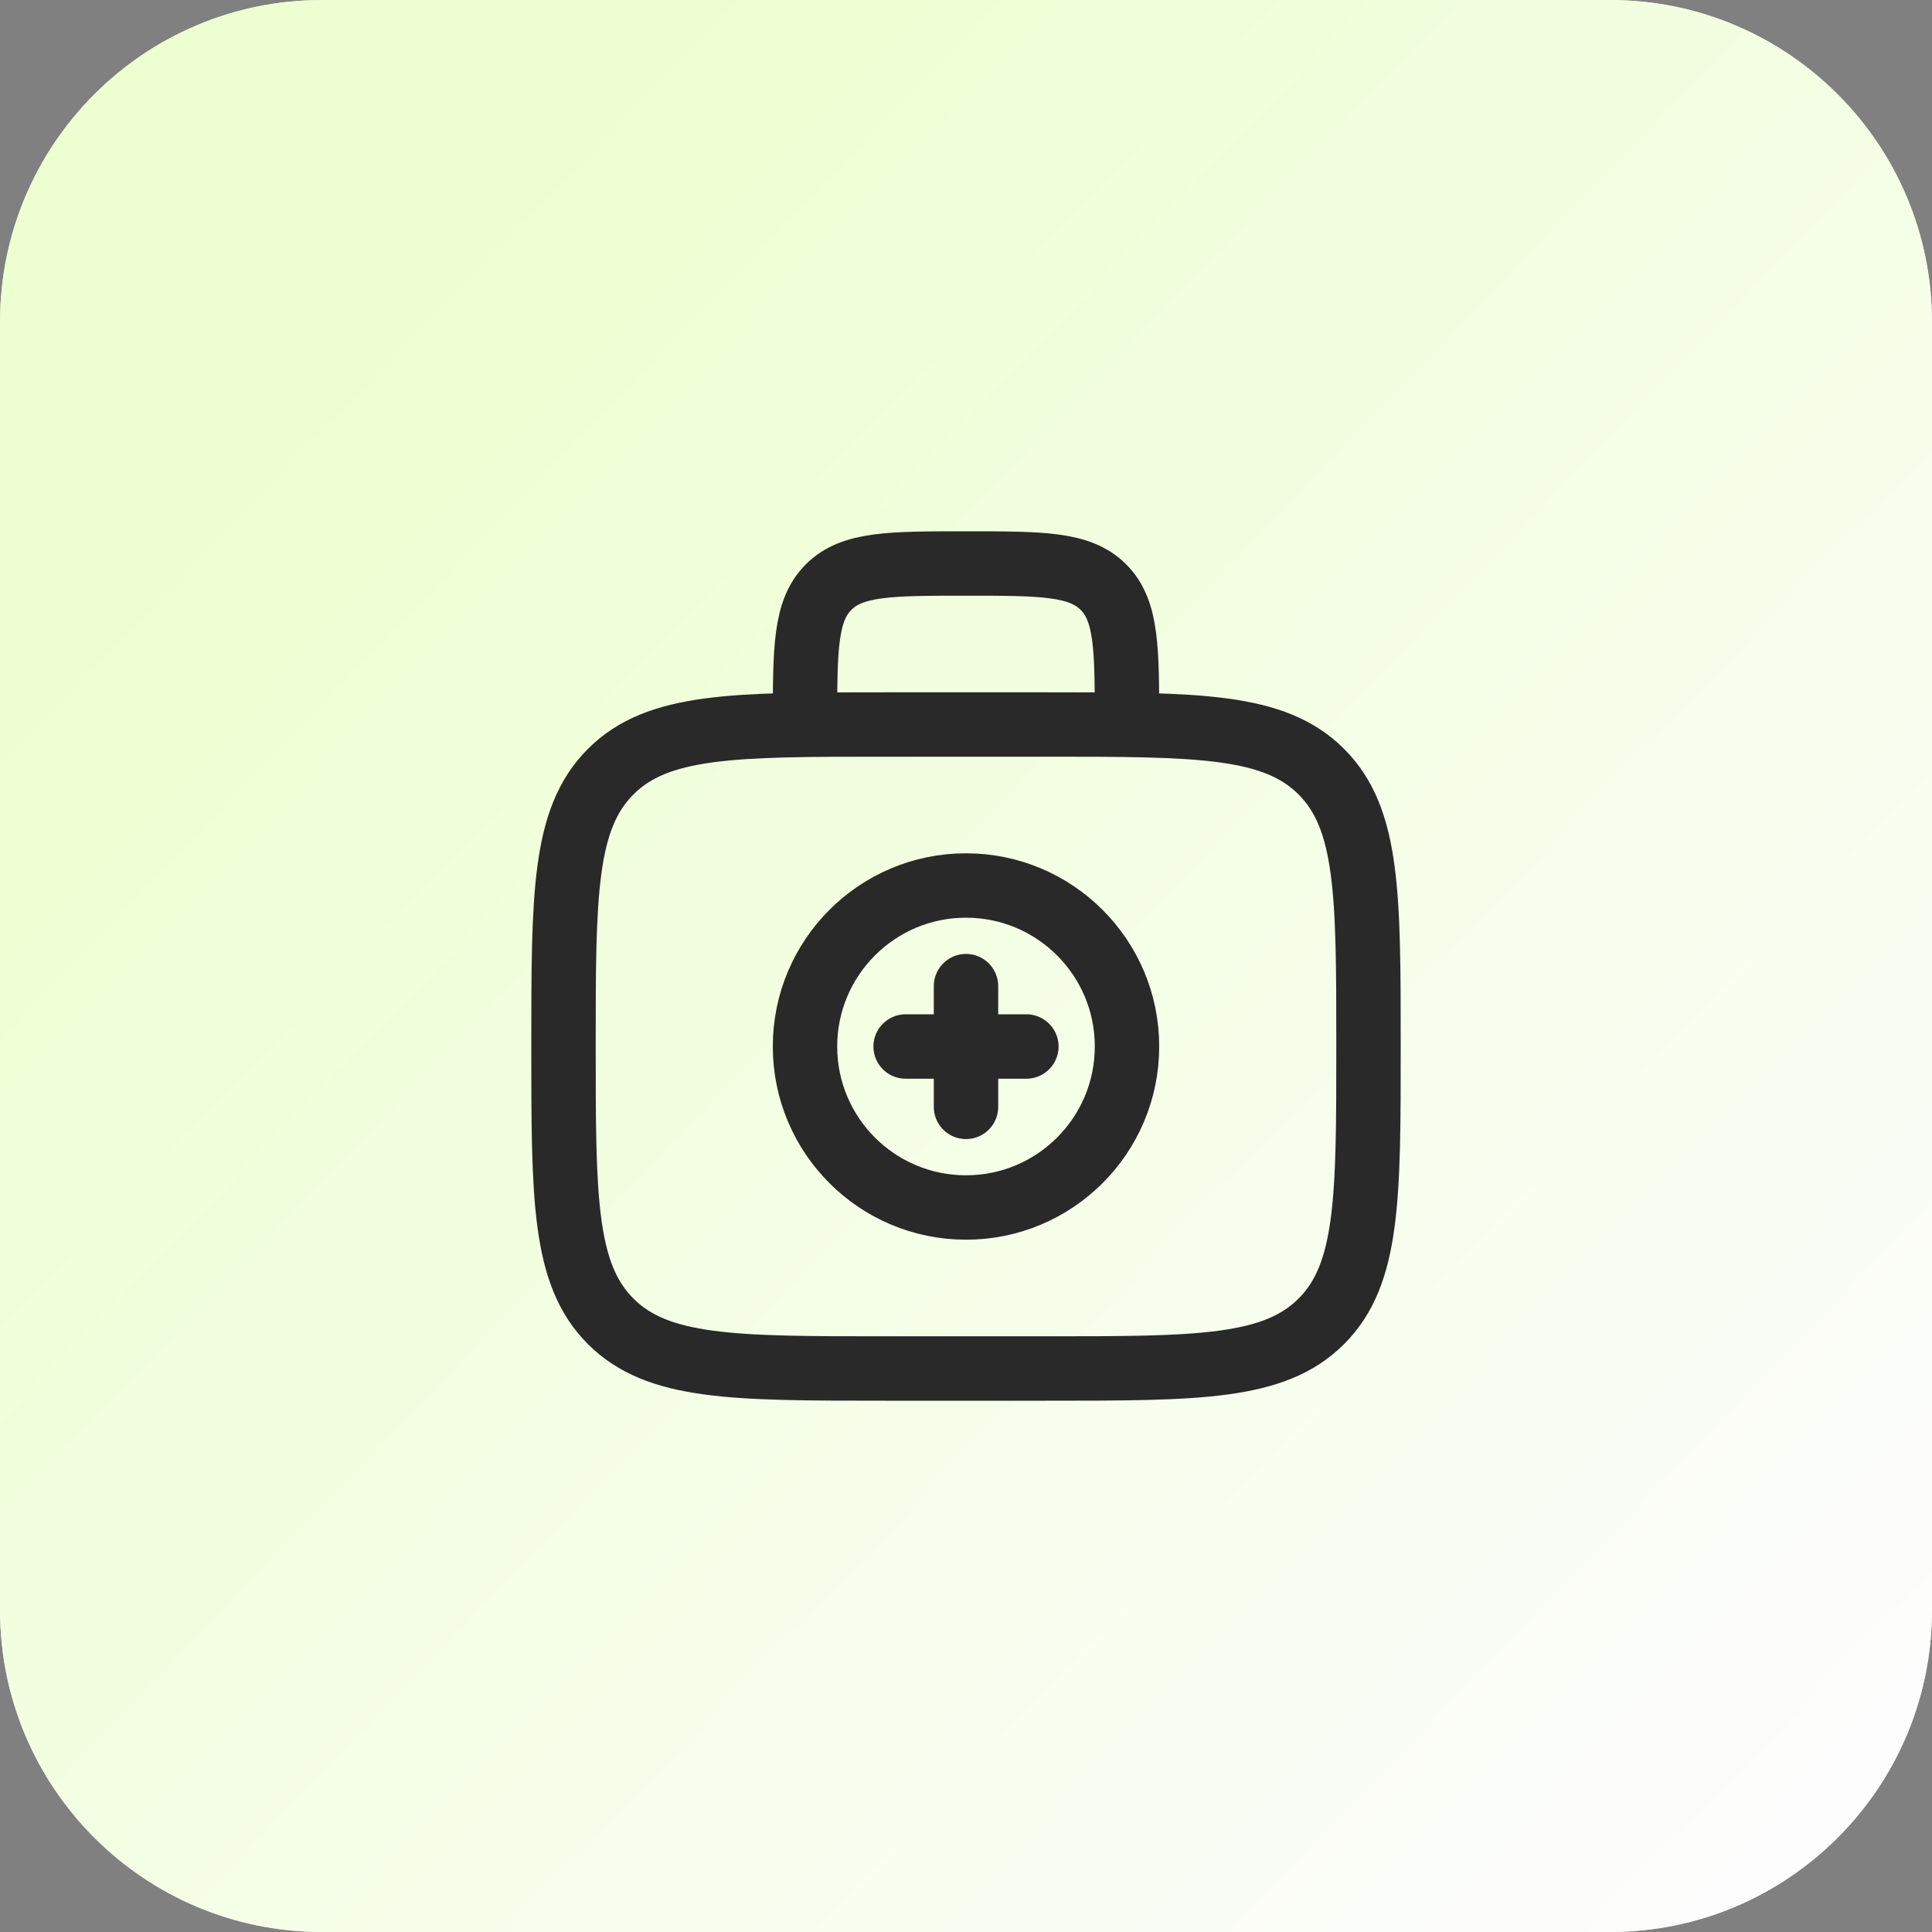
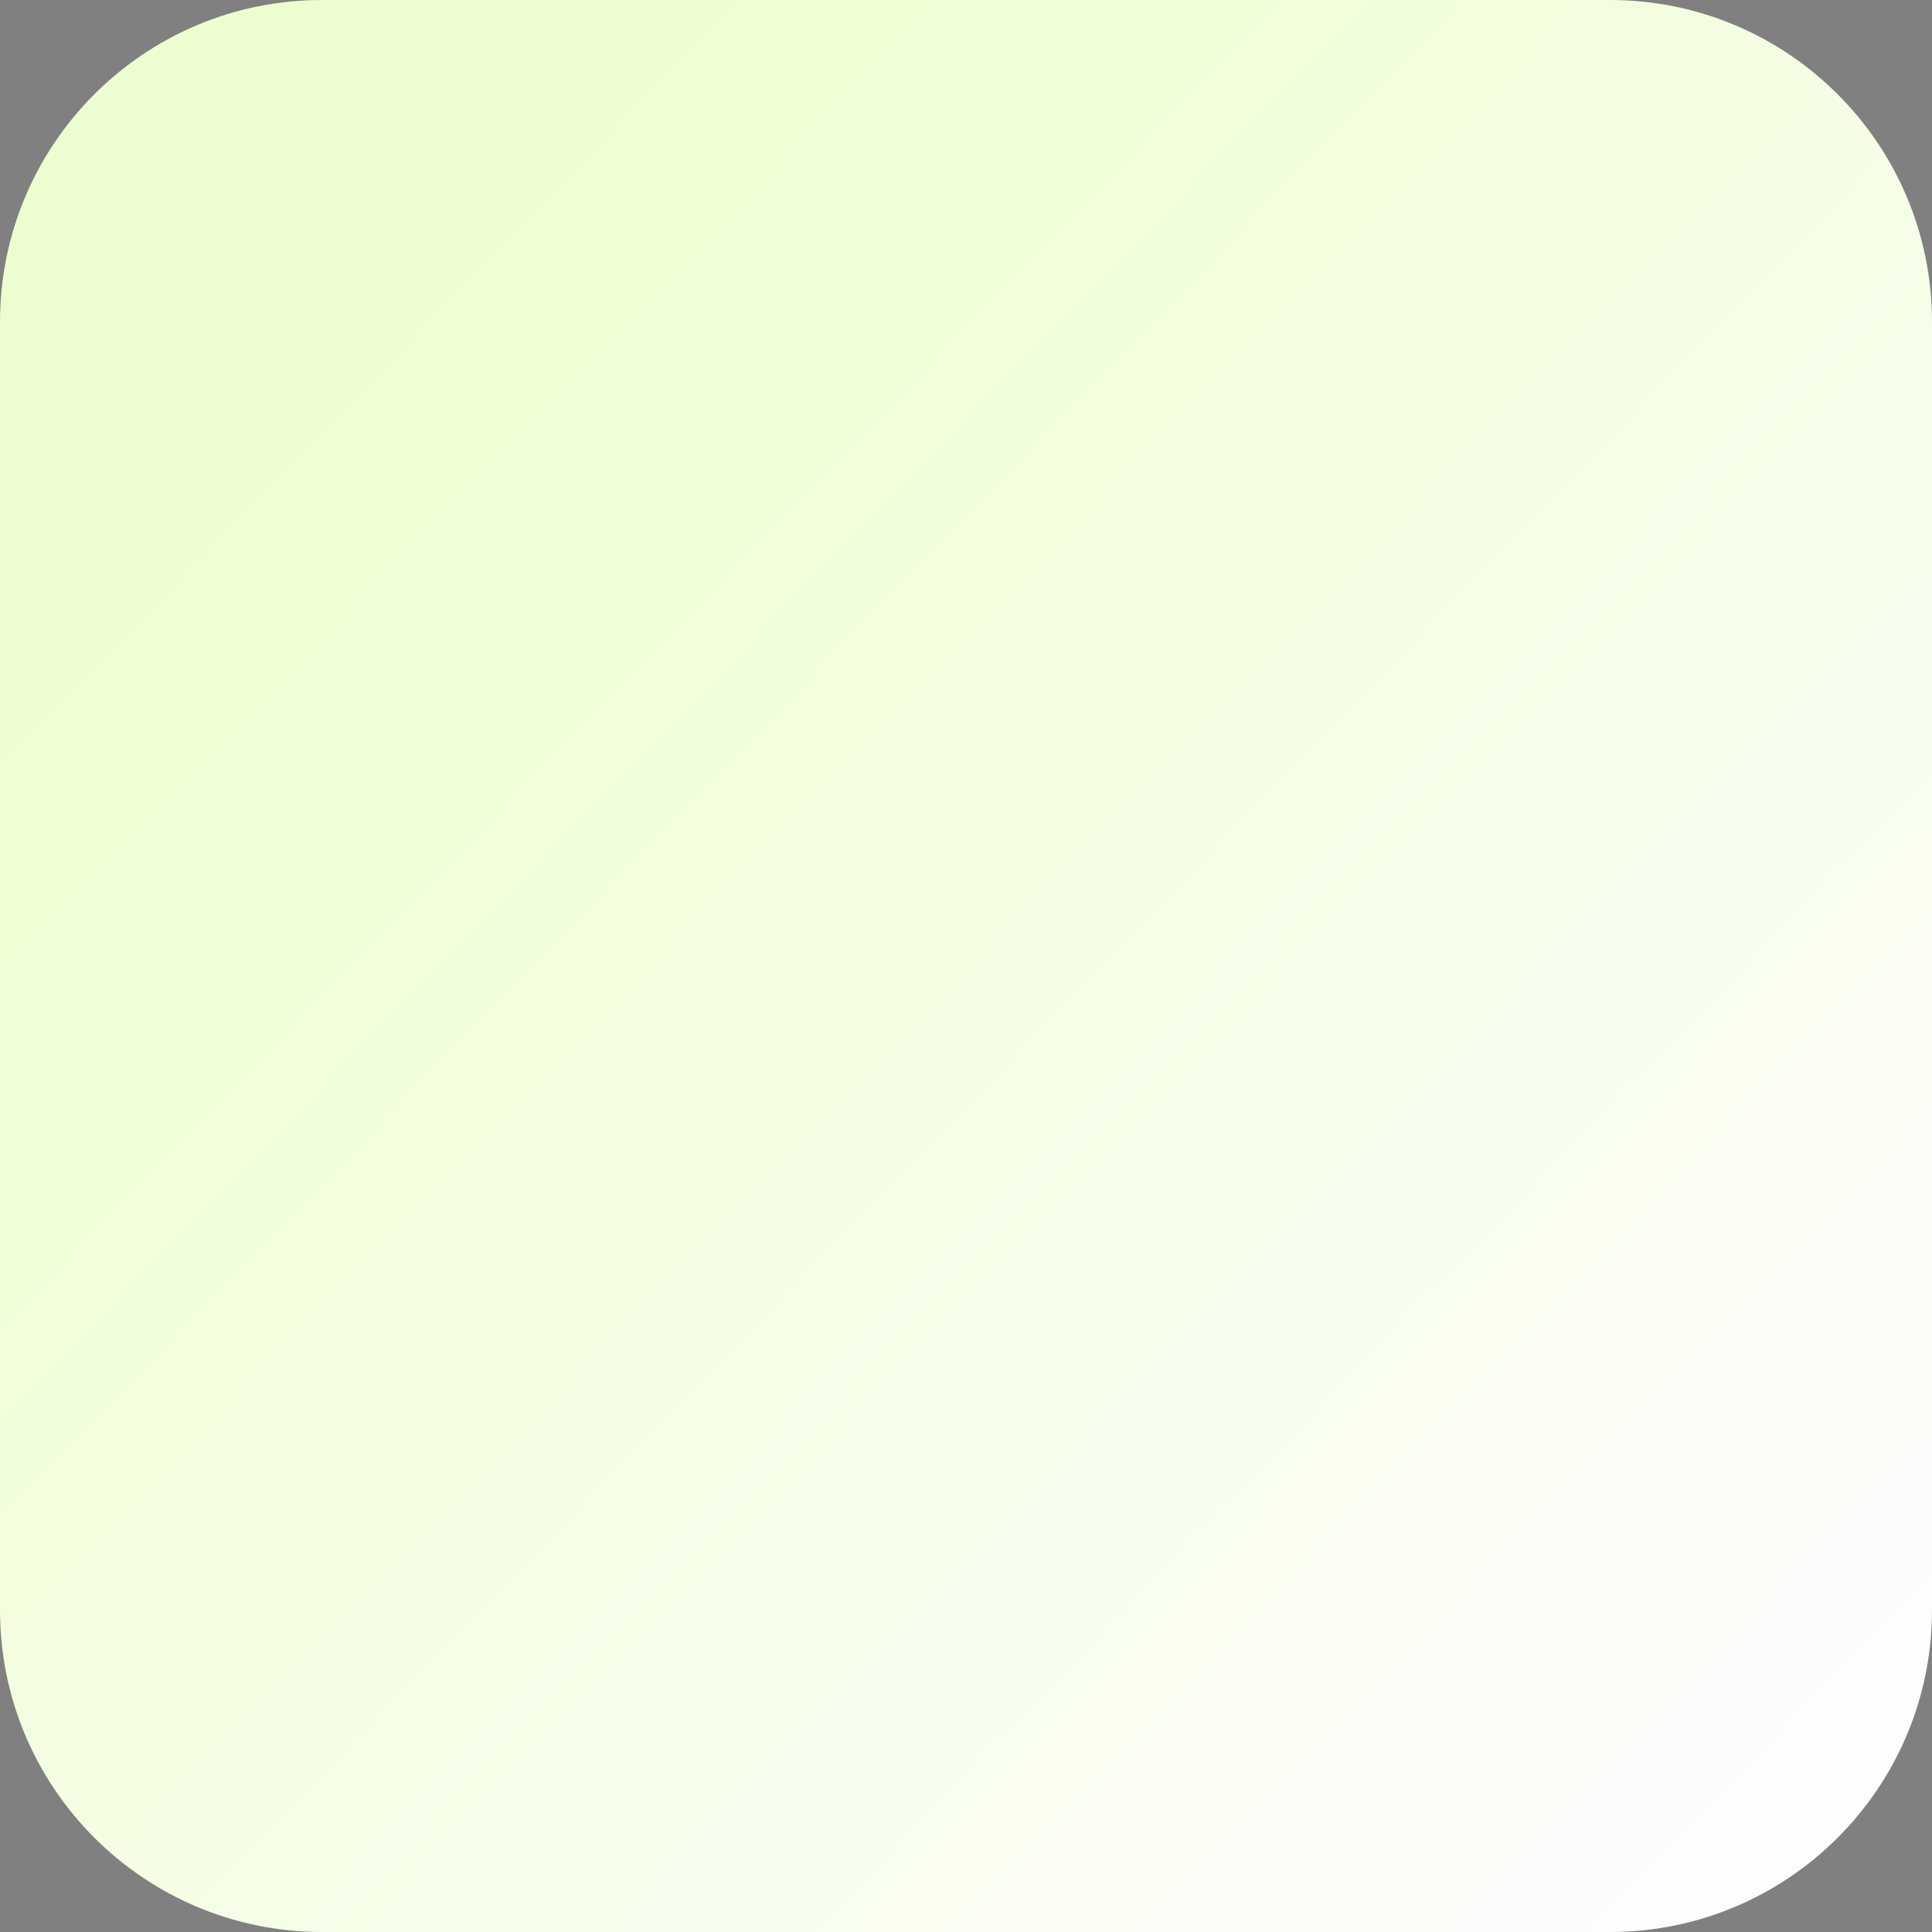
<svg xmlns="http://www.w3.org/2000/svg" width="60" height="60" viewBox="0 0 60 60" fill="none">
  <rect x="0" y="0" width="60" height="60" fill="#808080" stroke="none" />
-   <path d="M0 10C0 4.477 4.477 0 10 0H50C55.523 0 60 4.477 60 10V50C60 55.523 55.523 60 50 60H10C4.477 60 0 55.523 0 50V10Z" fill="#D9D9D9" />
  <path d="M0 10C0 4.477 4.477 0 10 0H50C55.523 0 60 4.477 60 10V50C60 55.523 55.523 60 50 60H10C4.477 60 0 55.523 0 50V10Z" fill="url(#paint0_linear_50_592)" />
-   <path d="M35 22.5C35 20.142 35 18.965 34.267 18.233C33.535 17.5 32.358 17.5 30 17.5C27.642 17.5 26.465 17.5 25.733 18.233C25 18.965 25 20.142 25 22.5M17.5 32.5C17.5 27.786 17.5 25.429 18.965 23.965C20.429 22.5 22.786 22.5 27.5 22.5H32.5C37.214 22.5 39.571 22.5 41.035 23.965C42.5 25.429 42.5 27.786 42.5 32.5C42.5 37.214 42.5 39.571 41.035 41.035C39.571 42.5 37.214 42.5 32.5 42.5H27.5C22.786 42.5 20.429 42.5 18.965 41.035C17.5 39.571 17.5 37.214 17.5 32.5Z" stroke="#292929" stroke-width="2" />
-   <path d="M31.875 32.5H28.125M30 30.625V34.375" stroke="#292929" stroke-width="2" stroke-linecap="round" />
-   <path d="M30 37.5C32.761 37.5 35 35.261 35 32.5C35 29.739 32.761 27.5 30 27.5C27.239 27.5 25 29.739 25 32.5C25 35.261 27.239 37.5 30 37.5Z" stroke="#292929" stroke-width="2" />
  <defs>
    <linearGradient id="paint0_linear_50_592" x1="8.342" y1="12.184" x2="54.994" y2="57.15" gradientUnits="userSpaceOnUse">
      <stop stop-color="#EDFFD0" />
      <stop offset="1" stop-color="#FDFDFD" />
    </linearGradient>
  </defs>
</svg>